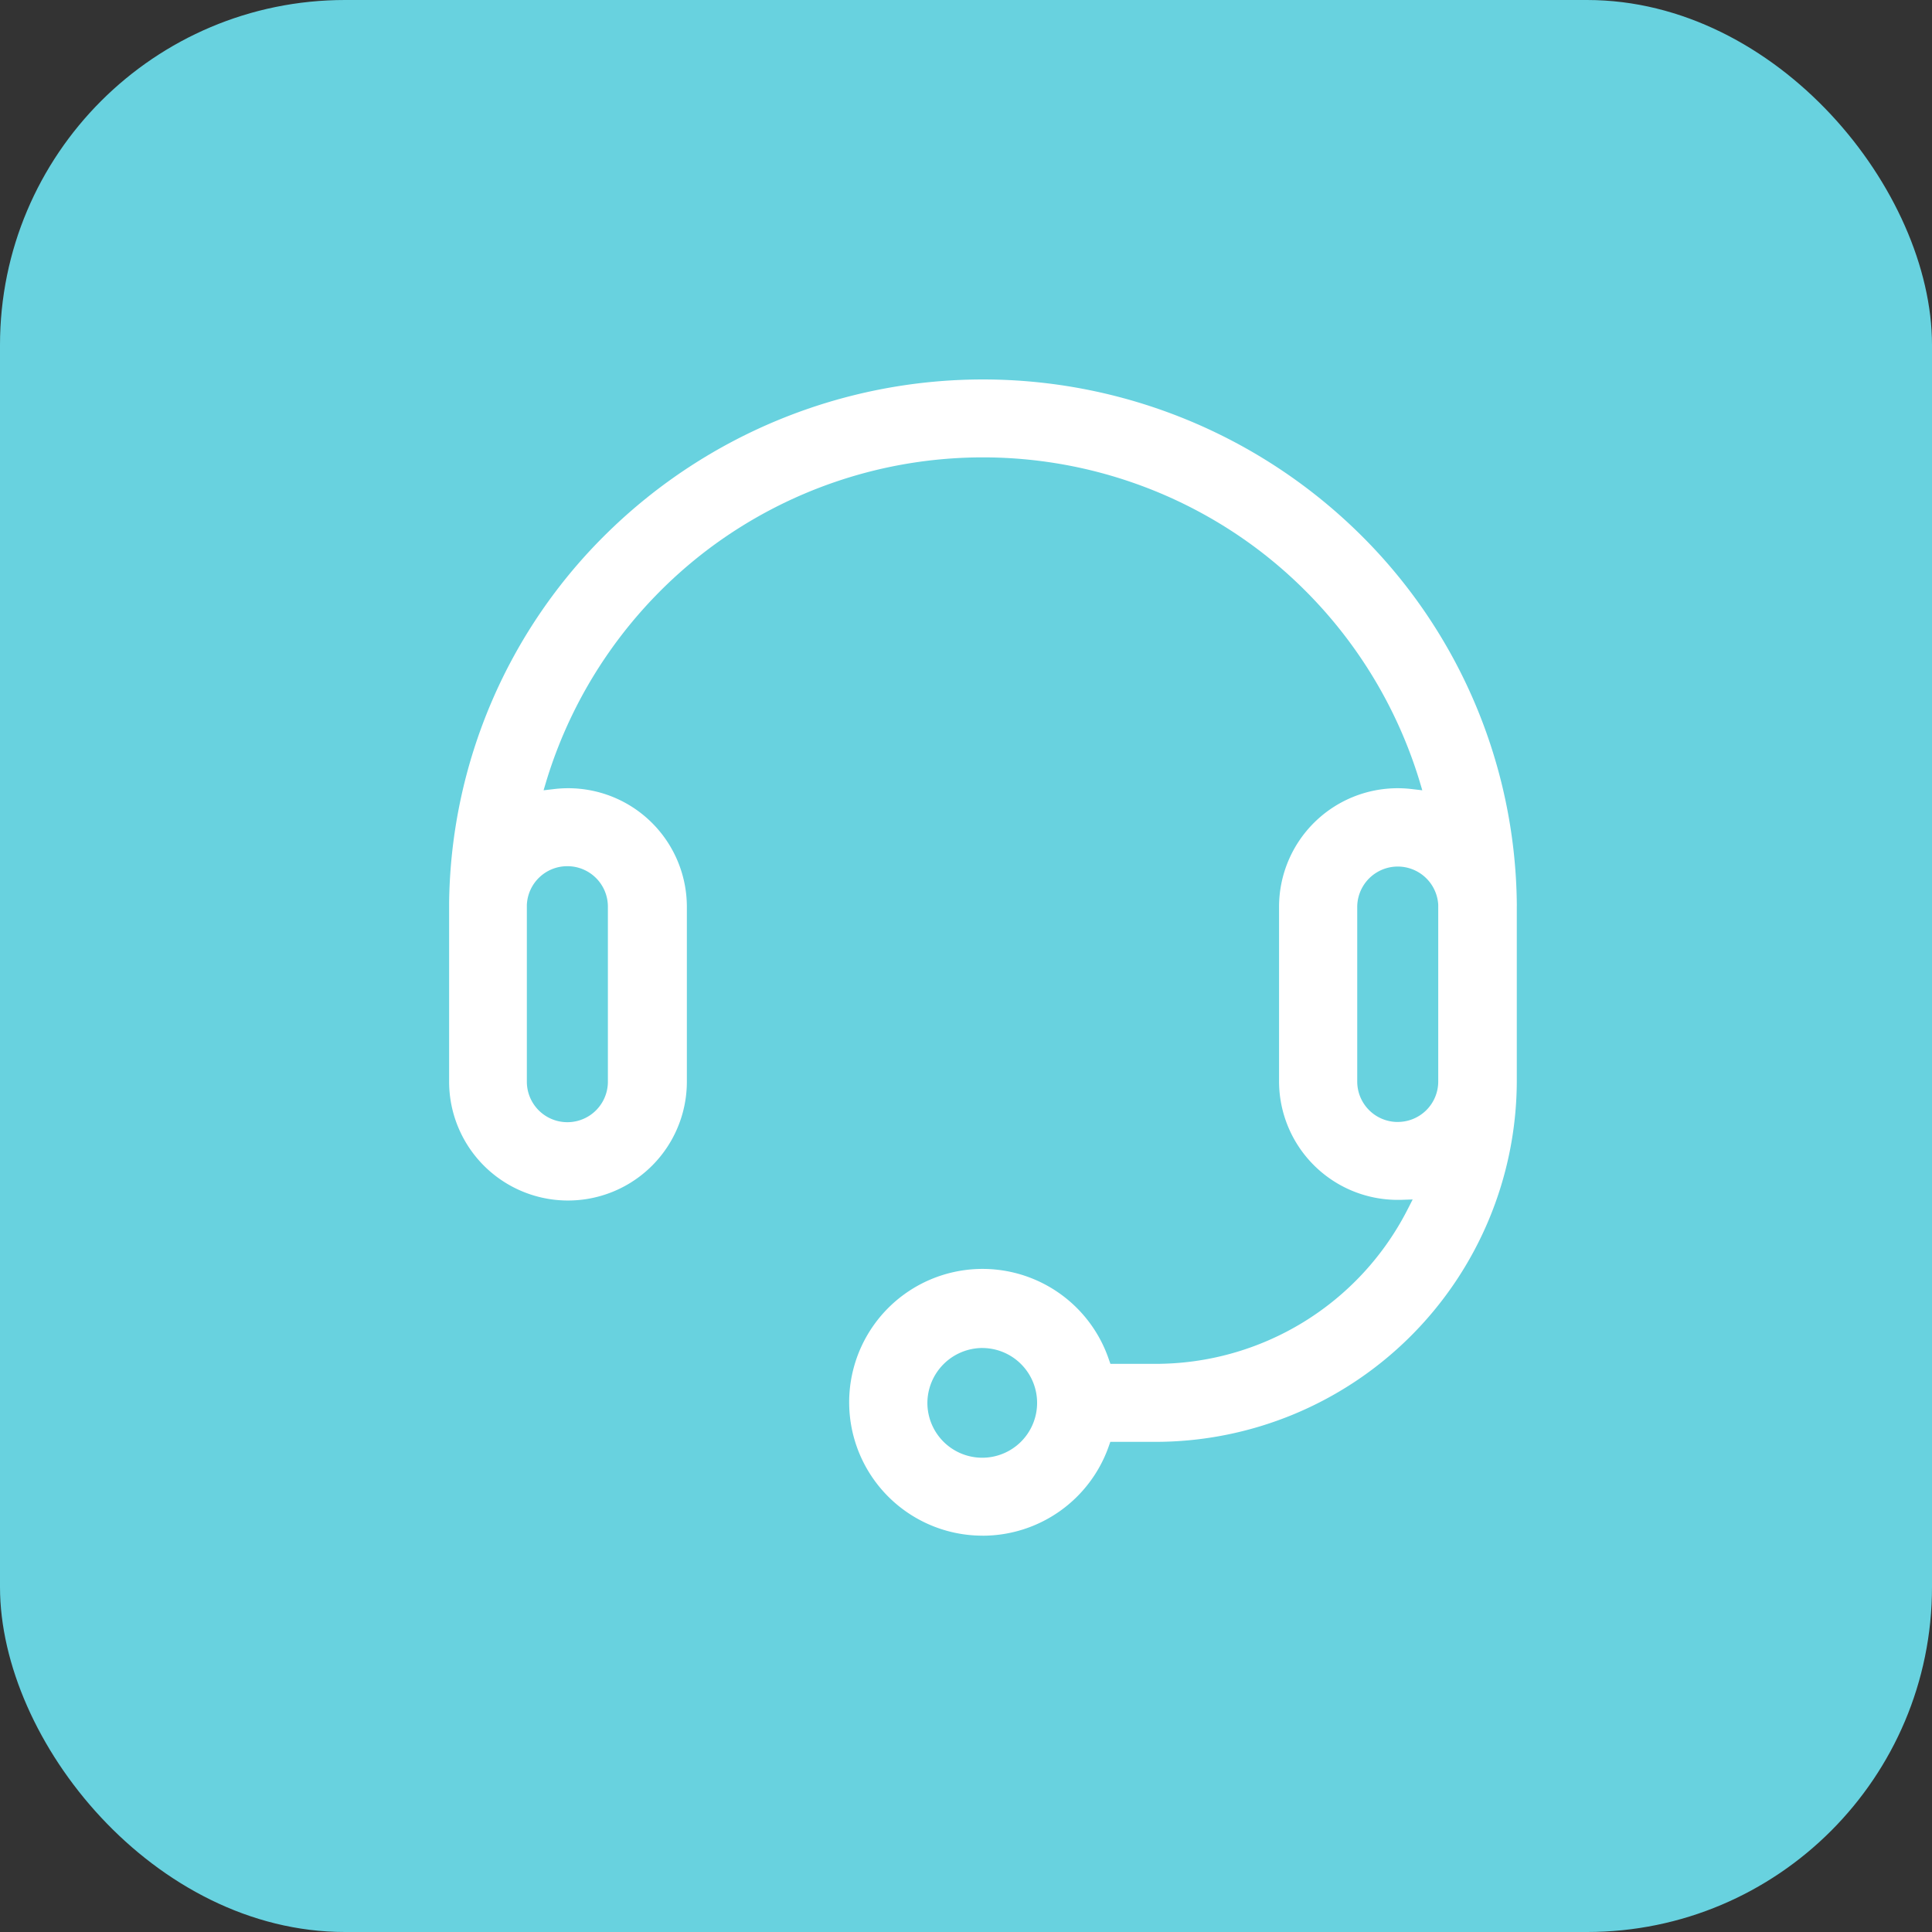
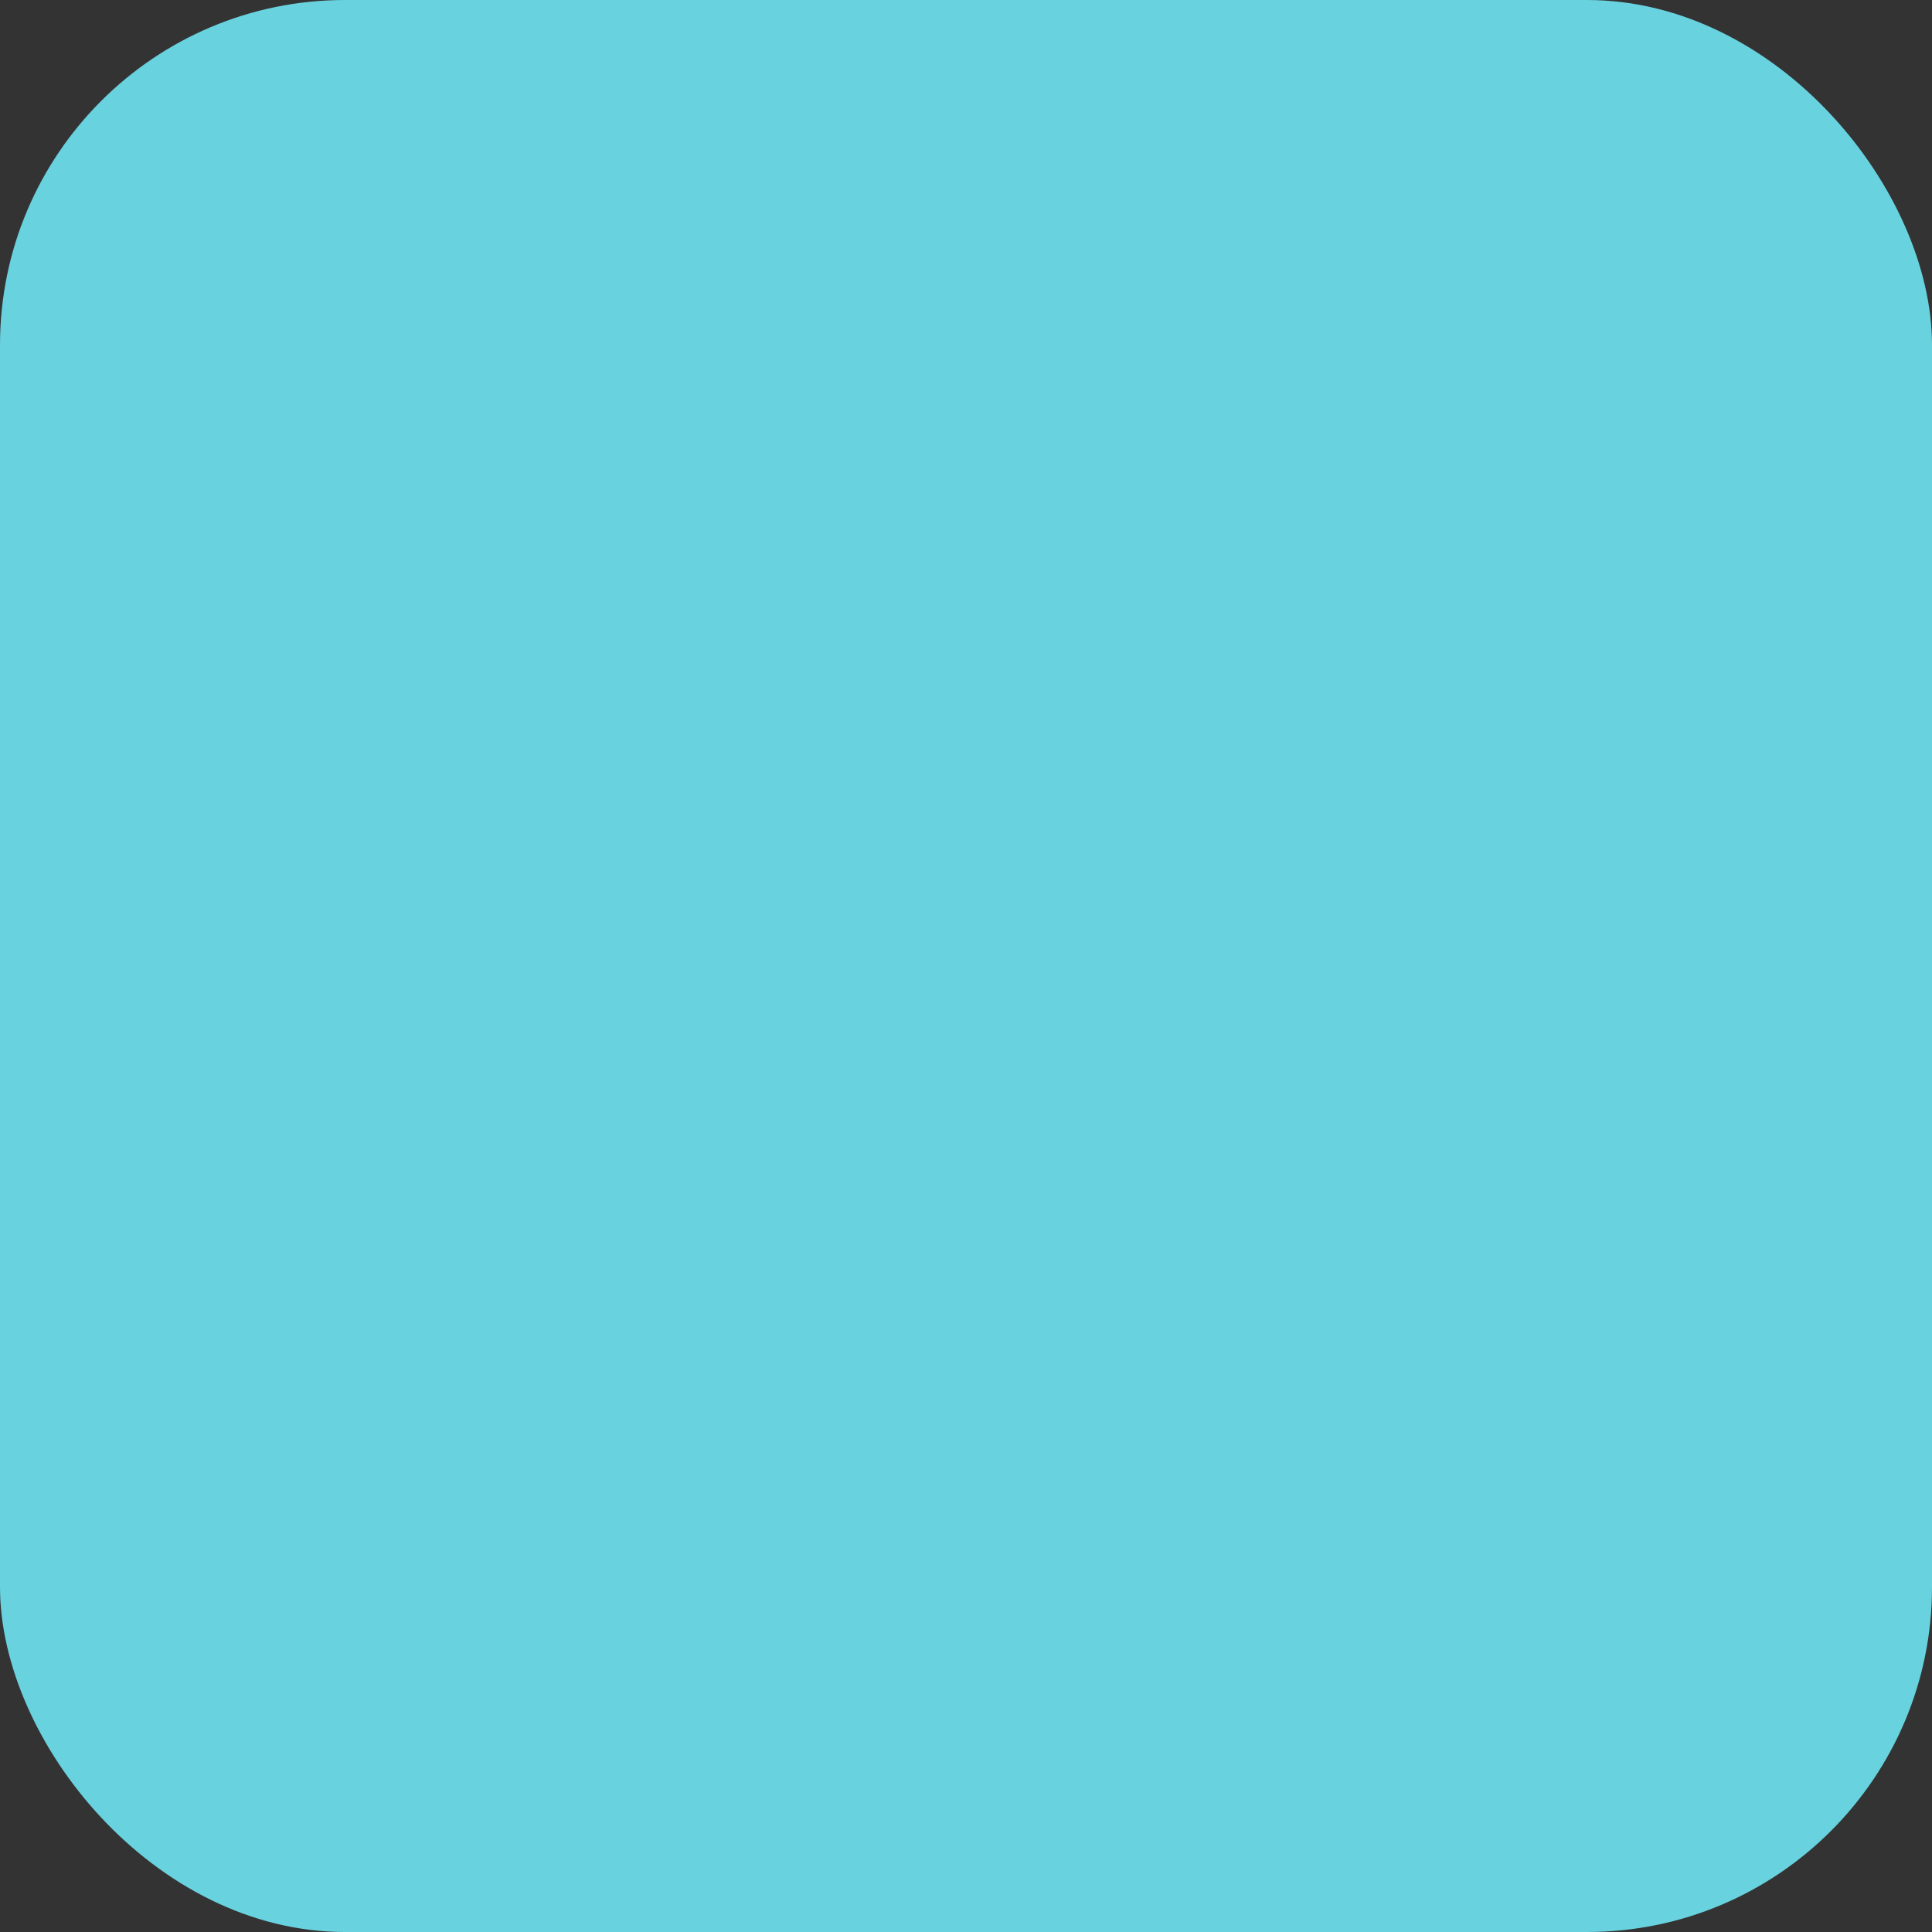
<svg xmlns="http://www.w3.org/2000/svg" width="56" height="56" viewBox="0 0 56 56">
  <rect x="0" y="0" width="56" height="56" fill="#333333" stroke="none" />
  <g id="Group_14167" data-name="Group 14167" transform="translate(-1267 -1752)">
    <rect id="Rounded_Rectangle_5_copy_11" data-name="Rounded Rectangle 5 copy 11" width="56" height="56" rx="10" transform="translate(1267 1752)" fill="#68d2df" />
-     <path id="Path_7072" data-name="Path 7072" d="M6156.659,6577.152a3.875,3.875,0,0,0,3.656-2.589l.046-.131h1.282a10.481,10.481,0,0,0,10.5-10.44v-5.078a.666.666,0,0,0,0-.076v-.034a15.267,15.267,0,0,0-4.6-10.735,15.556,15.556,0,0,0-21.747,0,15.262,15.262,0,0,0-4.6,10.735c0,.083,0,.118,0,1.028v4.159a3.445,3.445,0,0,0,6.891,0v-5.078a3.44,3.44,0,0,0-3.445-3.427,3.4,3.4,0,0,0-.408.025l-.3.035.085-.285a13.268,13.268,0,0,1,4.7-6.712,13.239,13.239,0,0,1,15.9,0,13.268,13.268,0,0,1,4.7,6.712l.085.285-.3-.035a3.4,3.4,0,0,0-.408-.025,3.439,3.439,0,0,0-3.444,3.427v5.078a3.439,3.439,0,0,0,3.444,3.427h.068l.361-.012-.149.292a8.2,8.2,0,0,1-7.33,4.473h-1.282l-.046-.13a3.866,3.866,0,1,0-3.656,5.11Zm-12.034-19.406a1.173,1.173,0,0,1,1.173,1.168v5.078a1.174,1.174,0,0,1-2.349,0c0-1.338,0-2.367,0-3.141,0-1.173,0-1.763,0-1.98A1.172,1.172,0,0,1,6144.625,6557.746Zm24.069,7.414a1.173,1.173,0,0,1-1.176-1.167v-5.078a1.175,1.175,0,0,1,2.348-.05v.027c0,.147,0,.147,0,.843,0,.63,0,1.837,0,4.257A1.172,1.172,0,0,1,6168.694,6565.159Zm-12.035,6.552a1.59,1.59,0,1,1-1.6,1.59A1.6,1.6,0,0,1,6156.659,6571.711Z" transform="translate(-4861.178 -4780.639)" fill="#fff" />
  </g>
</svg>